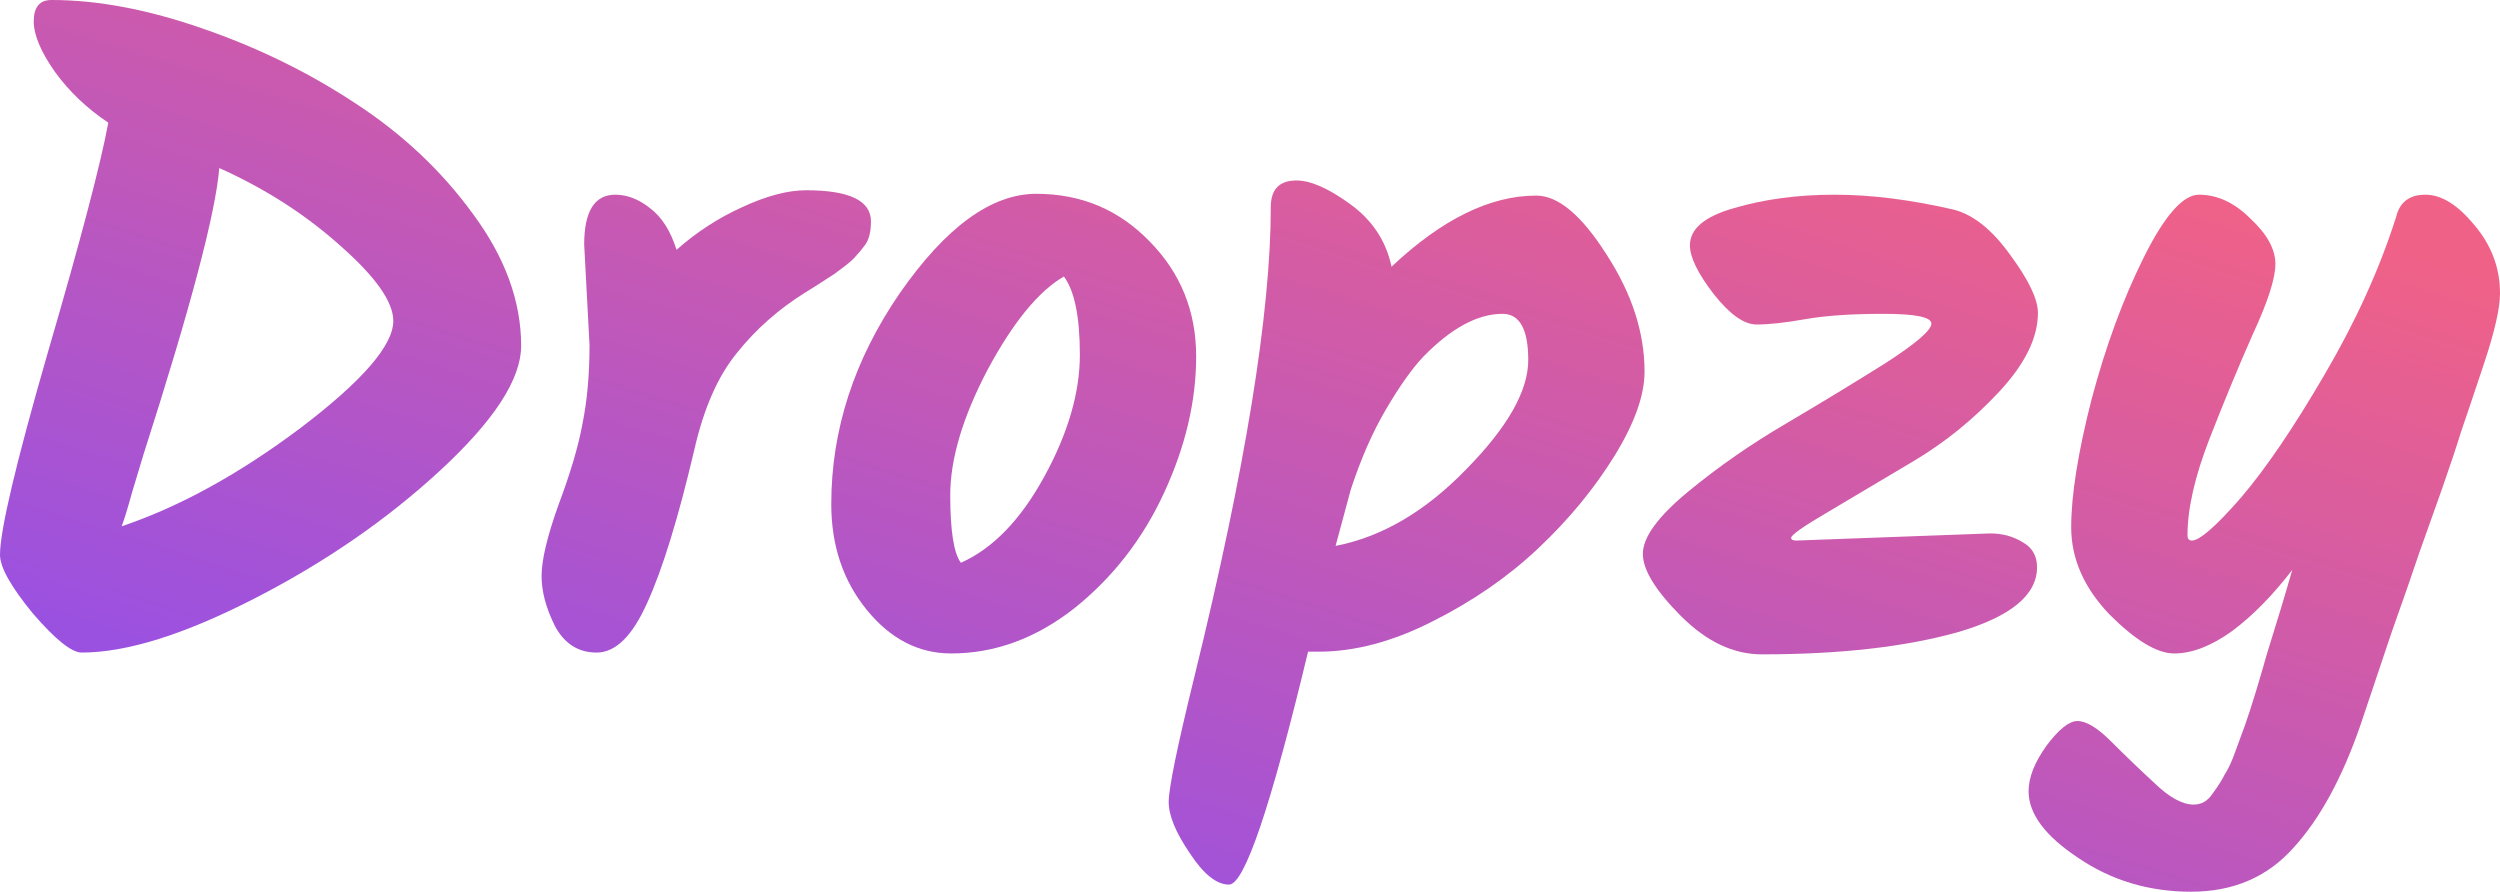
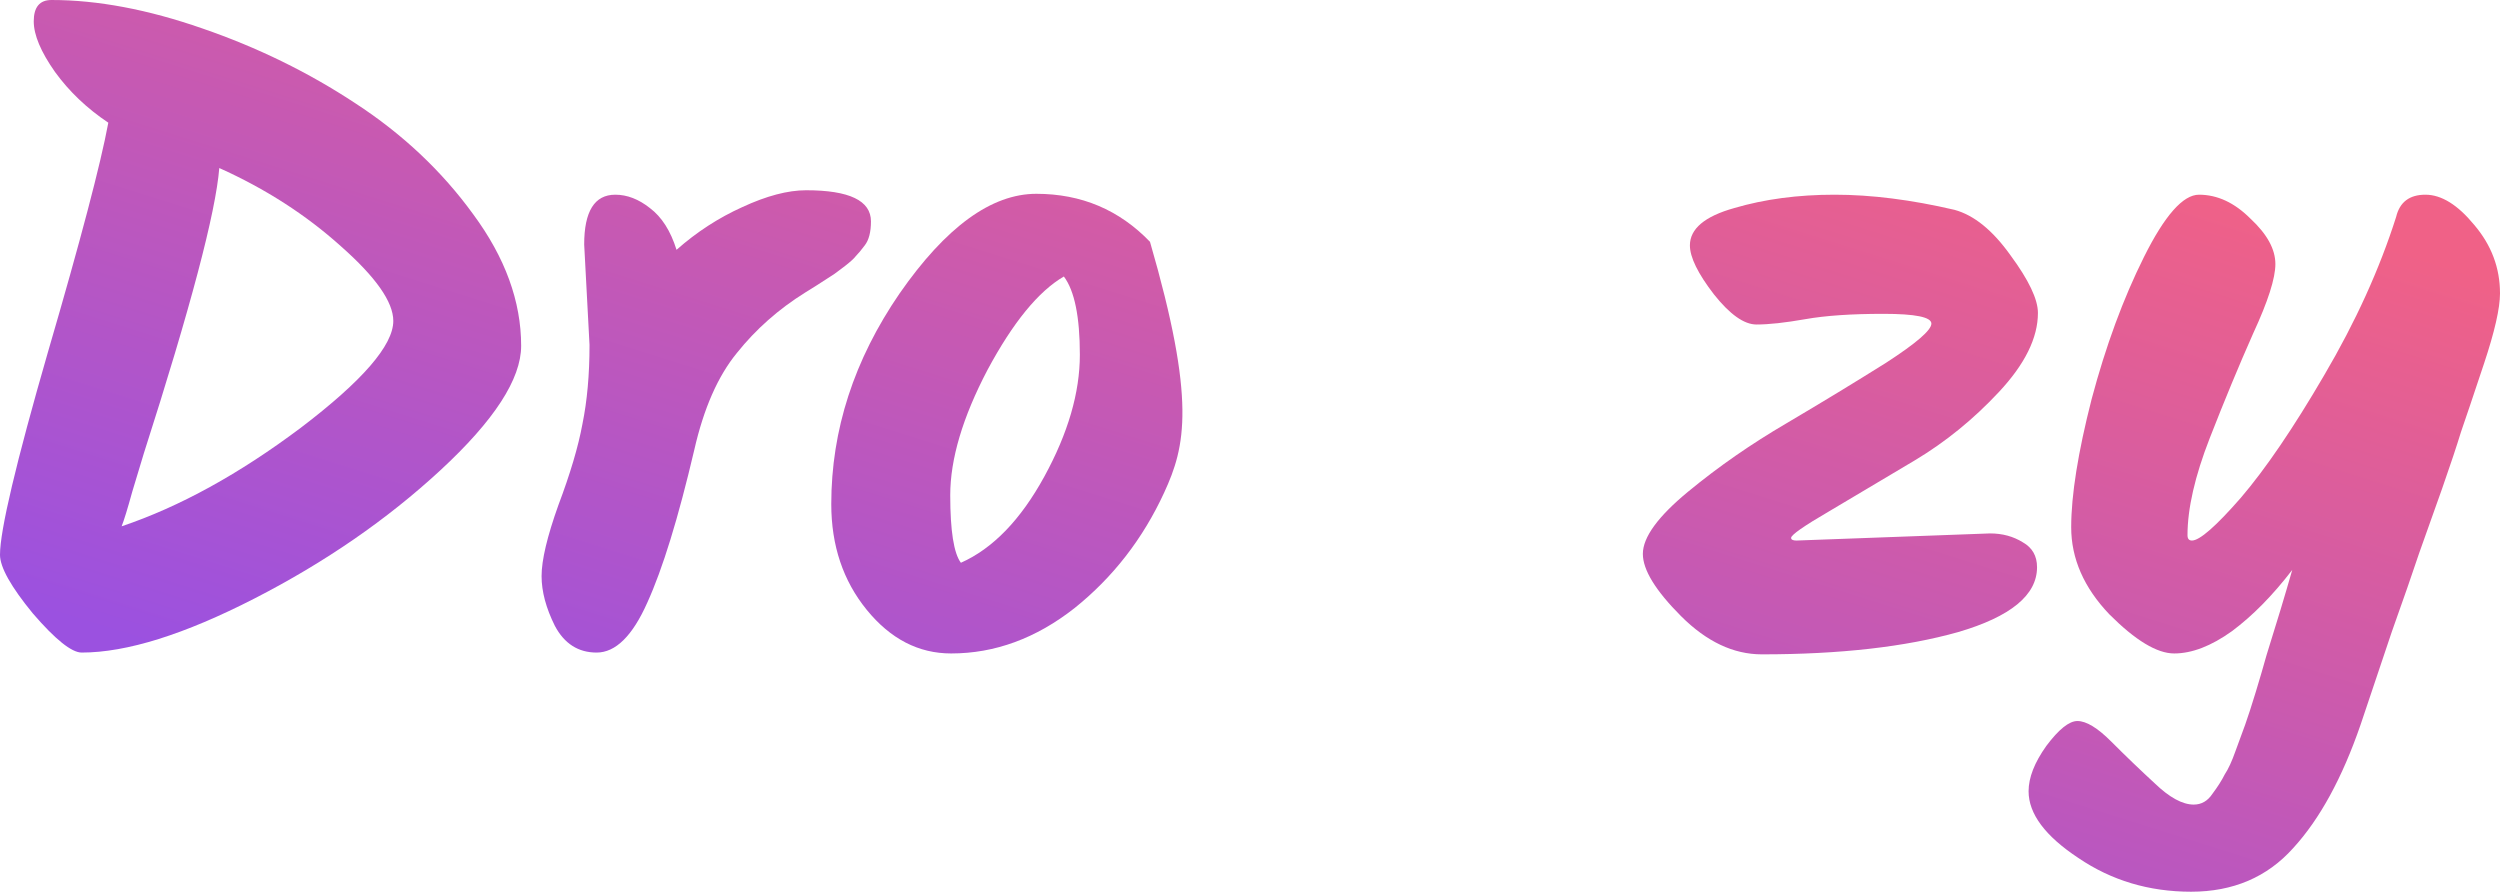
<svg xmlns="http://www.w3.org/2000/svg" width="157" height="56" viewBox="0 0 157 56" fill="none">
  <path d="M3.234 0C6.133 0 9.292 0.596 12.712 1.787C16.169 2.978 19.365 4.541 22.302 6.477C25.275 8.412 27.747 10.739 29.717 13.456C31.724 16.173 32.728 18.927 32.728 21.719C32.728 23.803 31.037 26.409 27.654 29.535C24.309 32.625 20.425 35.305 16.002 37.575C11.578 39.846 7.954 40.981 5.129 40.981C4.498 40.981 3.475 40.162 2.063 38.524C0.688 36.849 0 35.621 0 34.84C0 33.313 1.004 29.07 3.011 22.11C5.055 15.112 6.319 10.31 6.802 7.705C5.464 6.812 4.349 5.751 3.457 4.522C2.565 3.257 2.119 2.196 2.119 1.34C2.119 0.447 2.49 0 3.234 0ZM24.699 20.155C24.699 18.964 23.603 17.401 21.41 15.466C19.217 13.493 16.671 11.855 13.771 10.552C13.548 13.344 11.969 19.318 9.032 28.475C8.884 28.959 8.642 29.759 8.307 30.875C8.01 31.955 7.787 32.681 7.638 33.053C11.281 31.825 15.035 29.759 18.901 26.855C22.766 23.915 24.699 21.682 24.699 20.155Z" fill="url(#paint0_linear_639_4)" />
  <path d="M37.022 21.663L36.687 15.354C36.687 13.27 37.338 12.227 38.639 12.227C39.382 12.227 40.107 12.507 40.813 13.065C41.556 13.623 42.114 14.498 42.486 15.689C43.749 14.572 45.125 13.679 46.611 13.009C48.135 12.302 49.474 11.948 50.626 11.948C53.339 11.948 54.696 12.6 54.696 13.902C54.696 14.572 54.566 15.075 54.306 15.41C54.083 15.707 53.897 15.931 53.748 16.08C53.636 16.229 53.413 16.433 53.079 16.694C52.782 16.917 52.559 17.085 52.41 17.196C51.555 17.755 50.942 18.146 50.57 18.369C48.897 19.411 47.466 20.677 46.277 22.166C45.087 23.617 44.195 25.646 43.601 28.251C42.597 32.532 41.612 35.733 40.646 37.854C39.717 39.939 38.657 40.981 37.468 40.981C36.316 40.981 35.442 40.423 34.847 39.306C34.29 38.189 34.011 37.147 34.011 36.179C34.011 35.175 34.364 33.686 35.07 31.713C35.814 29.74 36.316 28.047 36.576 26.632C36.873 25.18 37.022 23.524 37.022 21.663Z" fill="url(#paint1_linear_639_4)" />
-   <path d="M60.344 35.342C62.351 34.449 64.098 32.643 65.585 29.926C67.072 27.209 67.815 24.659 67.815 22.277C67.815 19.895 67.481 18.257 66.811 17.364C65.213 18.294 63.615 20.249 62.017 23.226C60.455 26.204 59.675 28.828 59.675 31.099C59.675 33.332 59.898 34.746 60.344 35.342ZM52.204 31.657C52.204 27.004 53.635 22.594 56.497 18.425C59.396 14.256 62.258 12.171 65.083 12.171C67.908 12.171 70.287 13.177 72.22 15.186C74.152 17.159 75.119 19.56 75.119 22.389C75.119 25.18 74.45 28.028 73.112 30.931C71.774 33.834 69.897 36.254 67.481 38.189C65.064 40.088 62.481 41.037 59.731 41.037C57.686 41.037 55.921 40.125 54.434 38.301C52.947 36.477 52.204 34.263 52.204 31.657Z" fill="url(#paint2_linear_639_4)" />
-   <path d="M96.476 12.283C97.851 12.283 99.319 13.511 100.88 15.968C102.479 18.425 103.278 20.881 103.278 23.338C103.278 24.827 102.646 26.595 101.382 28.642C100.118 30.689 98.52 32.625 96.587 34.449C94.692 36.235 92.48 37.761 89.953 39.027C87.462 40.292 85.083 40.925 82.816 40.925H82.147C79.805 50.677 78.151 55.553 77.185 55.553C76.404 55.553 75.587 54.902 74.732 53.599C73.84 52.296 73.394 51.217 73.394 50.361C73.394 49.505 73.932 46.881 75.01 42.489C78.207 29.461 79.805 19.634 79.805 13.009C79.805 11.892 80.344 11.334 81.422 11.334C82.314 11.334 83.448 11.836 84.823 12.841C86.198 13.847 87.053 15.149 87.388 16.75C90.547 13.772 93.576 12.283 96.476 12.283ZM83.875 34.281C86.775 33.723 89.507 32.122 92.071 29.48C94.673 26.837 95.974 24.548 95.974 22.612C95.974 20.677 95.435 19.709 94.357 19.709C92.796 19.709 91.142 20.602 89.395 22.389C88.689 23.133 87.908 24.231 87.053 25.683C86.198 27.135 85.455 28.828 84.823 30.764L83.875 34.281Z" fill="url(#paint3_linear_639_4)" />
+   <path d="M60.344 35.342C62.351 34.449 64.098 32.643 65.585 29.926C67.072 27.209 67.815 24.659 67.815 22.277C67.815 19.895 67.481 18.257 66.811 17.364C65.213 18.294 63.615 20.249 62.017 23.226C60.455 26.204 59.675 28.828 59.675 31.099C59.675 33.332 59.898 34.746 60.344 35.342ZM52.204 31.657C52.204 27.004 53.635 22.594 56.497 18.425C59.396 14.256 62.258 12.171 65.083 12.171C67.908 12.171 70.287 13.177 72.22 15.186C75.119 25.18 74.45 28.028 73.112 30.931C71.774 33.834 69.897 36.254 67.481 38.189C65.064 40.088 62.481 41.037 59.731 41.037C57.686 41.037 55.921 40.125 54.434 38.301C52.947 36.477 52.204 34.263 52.204 31.657Z" fill="url(#paint2_linear_639_4)" />
  <path d="M112.817 33.946L124.971 33.499C125.751 33.499 126.439 33.686 127.034 34.058C127.629 34.393 127.926 34.914 127.926 35.621C127.926 37.371 126.272 38.729 122.964 39.697C119.656 40.627 115.548 41.093 110.642 41.093C108.858 41.093 107.167 40.292 105.568 38.692C103.97 37.091 103.171 35.789 103.171 34.784C103.171 33.741 104.119 32.439 106.015 30.875C107.91 29.312 109.973 27.879 112.203 26.576C114.471 25.236 116.552 23.971 118.448 22.78C120.343 21.551 121.291 20.733 121.291 20.323C121.291 19.914 120.288 19.709 118.28 19.709C116.273 19.709 114.638 19.82 113.374 20.044C112.11 20.267 111.088 20.379 110.308 20.379C109.527 20.379 108.635 19.746 107.631 18.481C106.628 17.178 106.126 16.154 106.126 15.41C106.126 14.368 107.055 13.586 108.914 13.065C110.809 12.507 112.909 12.227 115.214 12.227C117.518 12.227 120.027 12.544 122.741 13.177C123.967 13.511 125.138 14.461 126.253 16.024C127.406 17.587 127.982 18.797 127.982 19.653C127.982 21.216 127.164 22.873 125.528 24.622C123.93 26.334 122.165 27.767 120.232 28.921C118.299 30.075 116.515 31.136 114.879 32.104C113.281 33.034 112.482 33.593 112.482 33.779C112.482 33.89 112.594 33.946 112.817 33.946Z" fill="url(#paint4_linear_639_4)" />
  <path d="M150.477 13.623C150.7 12.693 151.313 12.227 152.317 12.227C153.32 12.227 154.342 12.86 155.383 14.126C156.461 15.391 157 16.824 157 18.425C157 19.355 156.665 20.826 155.996 22.835C155.327 24.846 154.844 26.279 154.547 27.135C154.287 27.991 153.896 29.163 153.376 30.652C152.856 32.104 152.372 33.462 151.926 34.728C151.518 35.956 150.941 37.612 150.198 39.697C149.492 41.781 148.841 43.717 148.247 45.504C147.094 48.853 145.682 51.44 144.009 53.264C142.374 55.088 140.237 56 137.598 56C134.958 56 132.598 55.293 130.517 53.878C128.435 52.501 127.395 51.105 127.395 49.691C127.395 48.835 127.766 47.886 128.51 46.843C129.29 45.801 129.941 45.28 130.461 45.28C131.019 45.28 131.725 45.708 132.58 46.564C133.472 47.458 134.382 48.332 135.312 49.188C136.241 50.082 137.059 50.528 137.765 50.528C138.248 50.528 138.638 50.305 138.936 49.858C139.27 49.412 139.53 49.002 139.716 48.63C139.939 48.295 140.162 47.811 140.385 47.178C140.608 46.583 140.813 46.025 140.999 45.504C141.184 44.982 141.407 44.294 141.668 43.438C141.928 42.582 142.151 41.819 142.337 41.149C142.969 39.139 143.507 37.352 143.954 35.789C142.727 37.389 141.463 38.673 140.162 39.641C138.861 40.572 137.653 41.037 136.538 41.037C135.46 41.037 134.104 40.218 132.468 38.58C130.87 36.905 130.071 35.081 130.071 33.109C130.071 31.099 130.498 28.419 131.353 25.069C132.245 21.719 133.342 18.741 134.643 16.136C135.943 13.53 137.096 12.227 138.099 12.227C139.252 12.227 140.329 12.73 141.333 13.735C142.374 14.703 142.894 15.652 142.894 16.582C142.894 17.476 142.43 18.927 141.5 20.937C140.608 22.947 139.698 25.143 138.768 27.525C137.839 29.908 137.375 31.936 137.375 33.611C137.375 33.834 137.467 33.946 137.653 33.946C138.136 33.946 139.159 33.053 140.72 31.266C142.281 29.442 144.028 26.874 145.961 23.561C147.931 20.211 149.436 16.899 150.477 13.623Z" fill="url(#paint5_linear_639_4)" />
  <defs>
    <linearGradient id="paint0_linear_639_4" x1="-1.92799e-06" y1="37.642" x2="19.976" y2="-25.691" gradientUnits="userSpaceOnUse">
      <stop stop-color="#9B51E0" />
      <stop offset="1" stop-color="#F06187" />
    </linearGradient>
    <linearGradient id="paint1_linear_639_4" x1="-1.92799e-06" y1="37.642" x2="19.976" y2="-25.691" gradientUnits="userSpaceOnUse">
      <stop stop-color="#9B51E0" />
      <stop offset="1" stop-color="#F06187" />
    </linearGradient>
    <linearGradient id="paint2_linear_639_4" x1="-1.92799e-06" y1="37.642" x2="19.976" y2="-25.691" gradientUnits="userSpaceOnUse">
      <stop stop-color="#9B51E0" />
      <stop offset="1" stop-color="#F06187" />
    </linearGradient>
    <linearGradient id="paint3_linear_639_4" x1="-1.92799e-06" y1="37.642" x2="19.976" y2="-25.691" gradientUnits="userSpaceOnUse">
      <stop stop-color="#9B51E0" />
      <stop offset="1" stop-color="#F06187" />
    </linearGradient>
    <linearGradient id="paint4_linear_639_4" x1="-1.92799e-06" y1="37.642" x2="19.976" y2="-25.691" gradientUnits="userSpaceOnUse">
      <stop stop-color="#9B51E0" />
      <stop offset="1" stop-color="#F06187" />
    </linearGradient>
    <linearGradient id="paint5_linear_639_4" x1="-1.92799e-06" y1="37.642" x2="19.976" y2="-25.691" gradientUnits="userSpaceOnUse">
      <stop stop-color="#9B51E0" />
      <stop offset="1" stop-color="#F06187" />
    </linearGradient>
  </defs>
</svg>